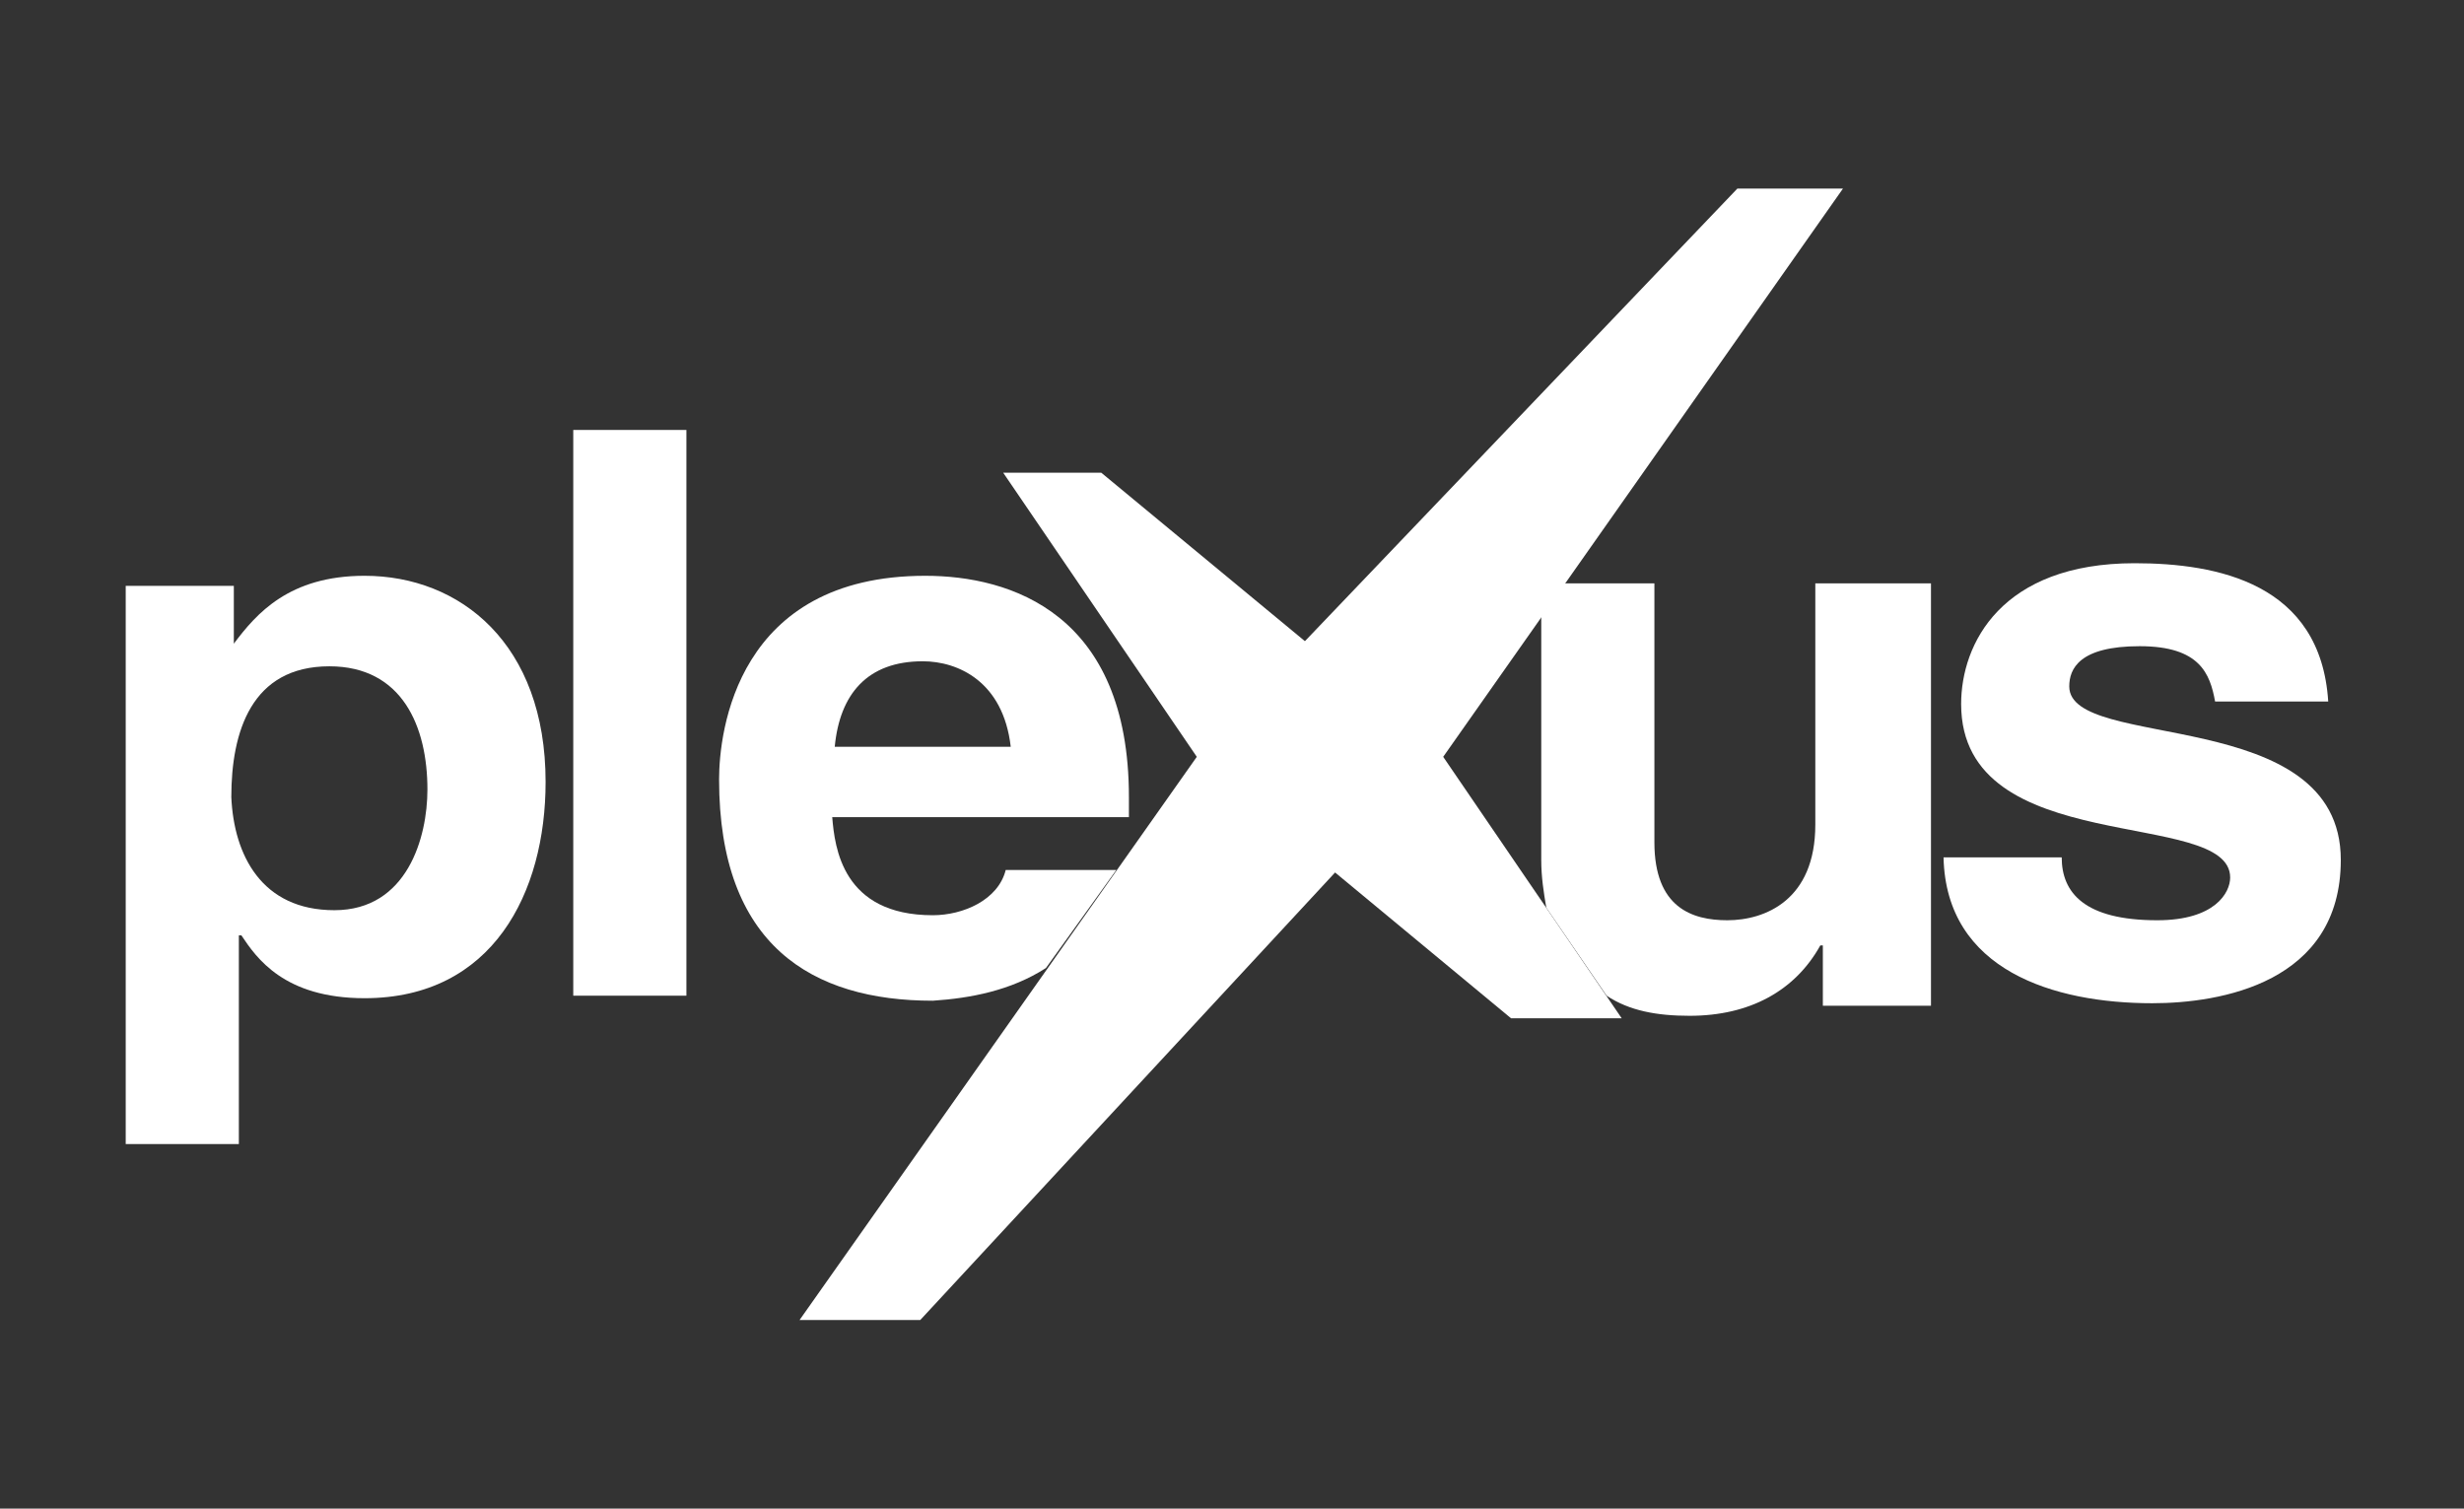
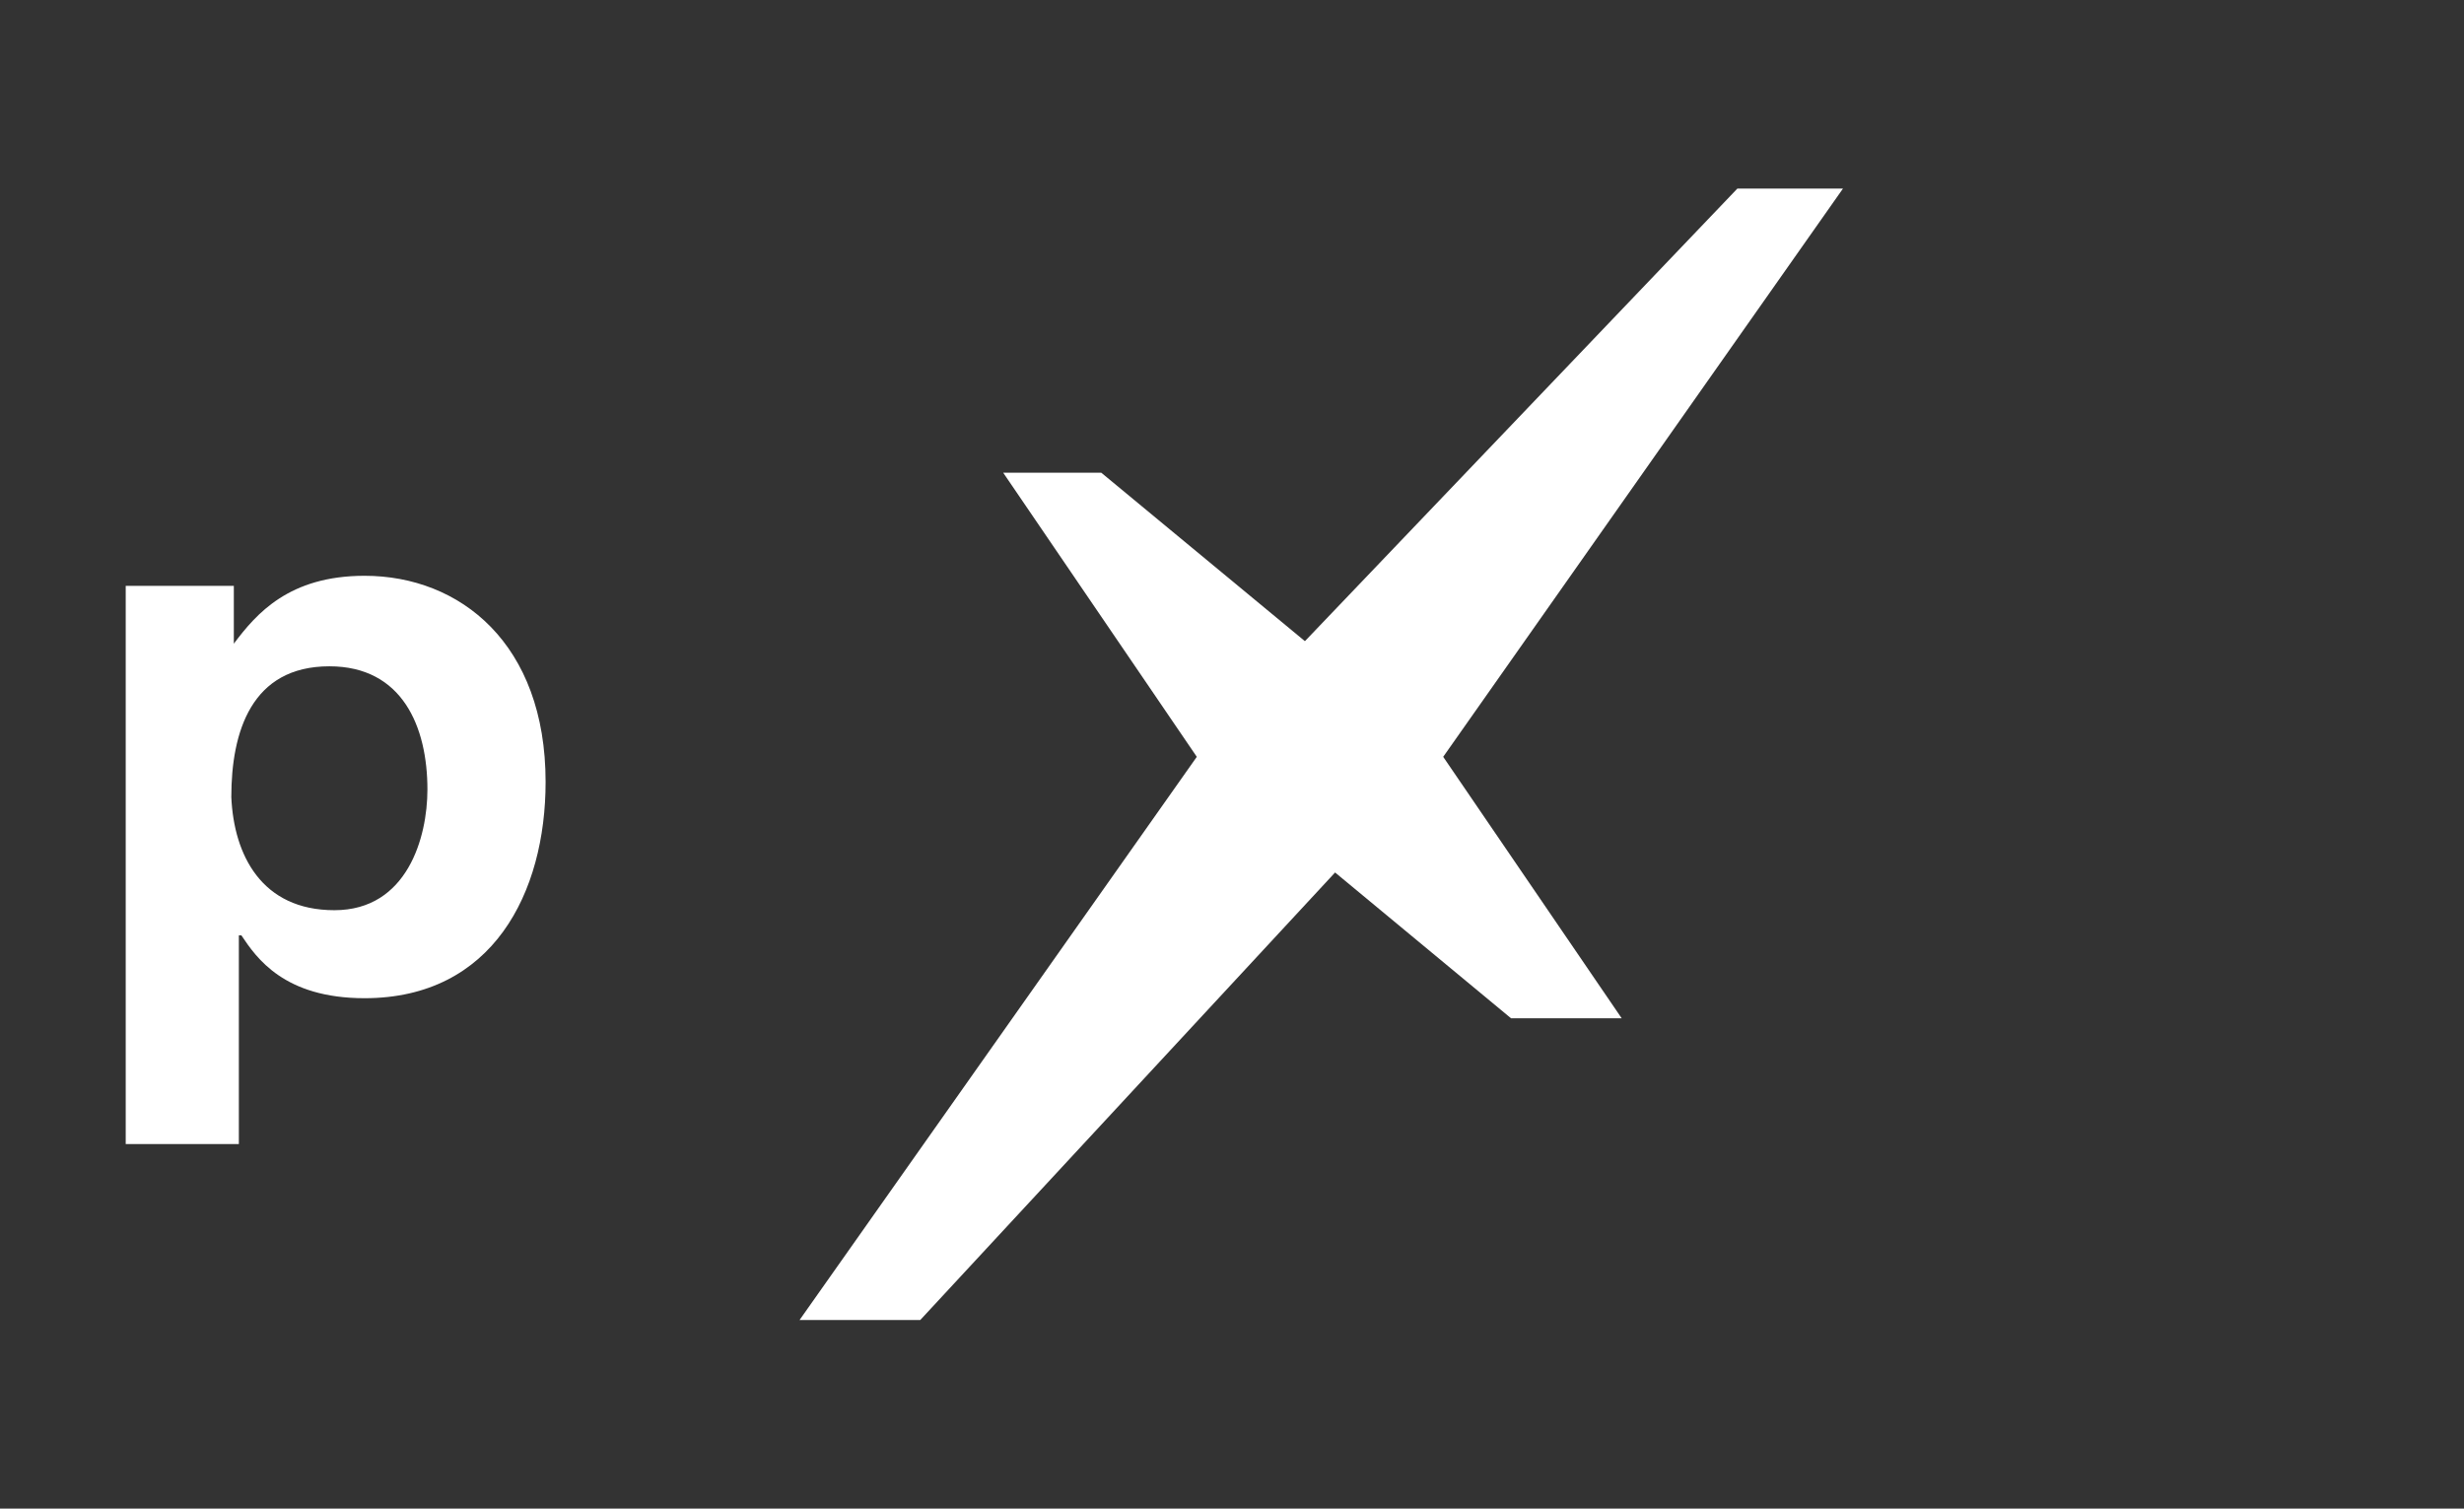
<svg xmlns="http://www.w3.org/2000/svg" version="1.1" id="Layer_1" x="0px" y="0px" viewBox="0 0 98 60" style="enable-background:new 0 0 98 60;" xml:space="preserve">
  <rect x="0" y="0" width="98" height="60" fill="#333333" stroke="none" />
  <style type="text/css">
	.st0{fill:none;}
	.st1{fill:#FFFFFF;}
</style>
  <g id="base_00000140727238626565197270000000506474980101873331_">
    <rect class="st0" width="98" height="60" />
  </g>
  <g id="Logo_Plexus">
-     <path class="st1" d="M88.1,27.9c-0.2-1.1-0.6-2.2-3-2.2s-2.8,0.9-2.8,1.6c0,2.6,10.8,0.7,10.8,6.9c0,4.9-4.8,5.7-7.5,5.7   c-3.9,0-8.2-1.3-8.3-5.8H82c0,1.4,0.9,2.5,3.8,2.5c2.3,0,2.9-1.1,2.9-1.7c0-2.8-10.7-0.7-10.7-6.9c0-2.4,1.6-5.6,6.9-5.6   c3.3,0,7.4,0.8,7.7,5.5L88.1,27.9L88.1,27.9z" />
    <path class="st1" d="M13.3,36.2c2.9,0,3.7-2.9,3.7-4.8c0-2.5-1-4.9-3.9-4.9c-3.1,0-3.9,2.6-3.9,5.2C9.3,34,10.4,36.2,13.3,36.2   L13.3,36.2z M9.3,25.6L9.3,25.6c0.9-1.2,2.2-2.7,5.2-2.7c3.8,0,7.2,2.7,7.2,8.2c0,4.4-2.1,8.6-7.2,8.6c-3.2,0-4.3-1.6-4.9-2.5H9.5   v8.3H5V23.3h4.3V25.6L9.3,25.6z" />
-     <polygon class="st1" points="27.3,39.6 22.8,39.6 22.8,17.1 27.3,17.1  " />
    <polygon class="st1" points="57.4,30.1 73.3,7.5 69.1,7.5 51.9,25.5 43.8,18.8 39.9,18.8 47.6,30.1 31.8,52.5 36.6,52.5 53.1,34.7    60.1,40.5 64.5,40.5  " />
-     <path class="st1" d="M72.2,23.2v9.6c0,3-2,3.8-3.5,3.8c-1.4,0-2.9-0.5-2.9-3.1V23.2h-3.6l-0.9,1.3v9.7c0,0.7,0.1,1.3,0.2,1.9   l2.4,3.5c0.9,0.6,2,0.8,3.3,0.8c2.4,0,4.2-1,5.2-2.8h0.1V40h4.3V23.2H72.2L72.2,23.2z" />
-     <path class="st1" d="M36.7,26.3c1.4,0,3.2,0.8,3.5,3.4h-7C33.4,27.6,34.5,26.3,36.7,26.3L36.7,26.3z M41.6,38.5l2.8-3.9H40   c-0.3,1.2-1.7,1.8-2.9,1.8c-3.6,0-3.9-2.7-4-3.9h11.8v-0.8c0-7.3-4.7-8.8-8.1-8.8c-7.5,0-8.2,6.2-8.2,8.1c0,6.6,3.7,8.8,8.5,8.8   C38.6,39.7,40.2,39.4,41.6,38.5L41.6,38.5z" />
  </g>
</svg>